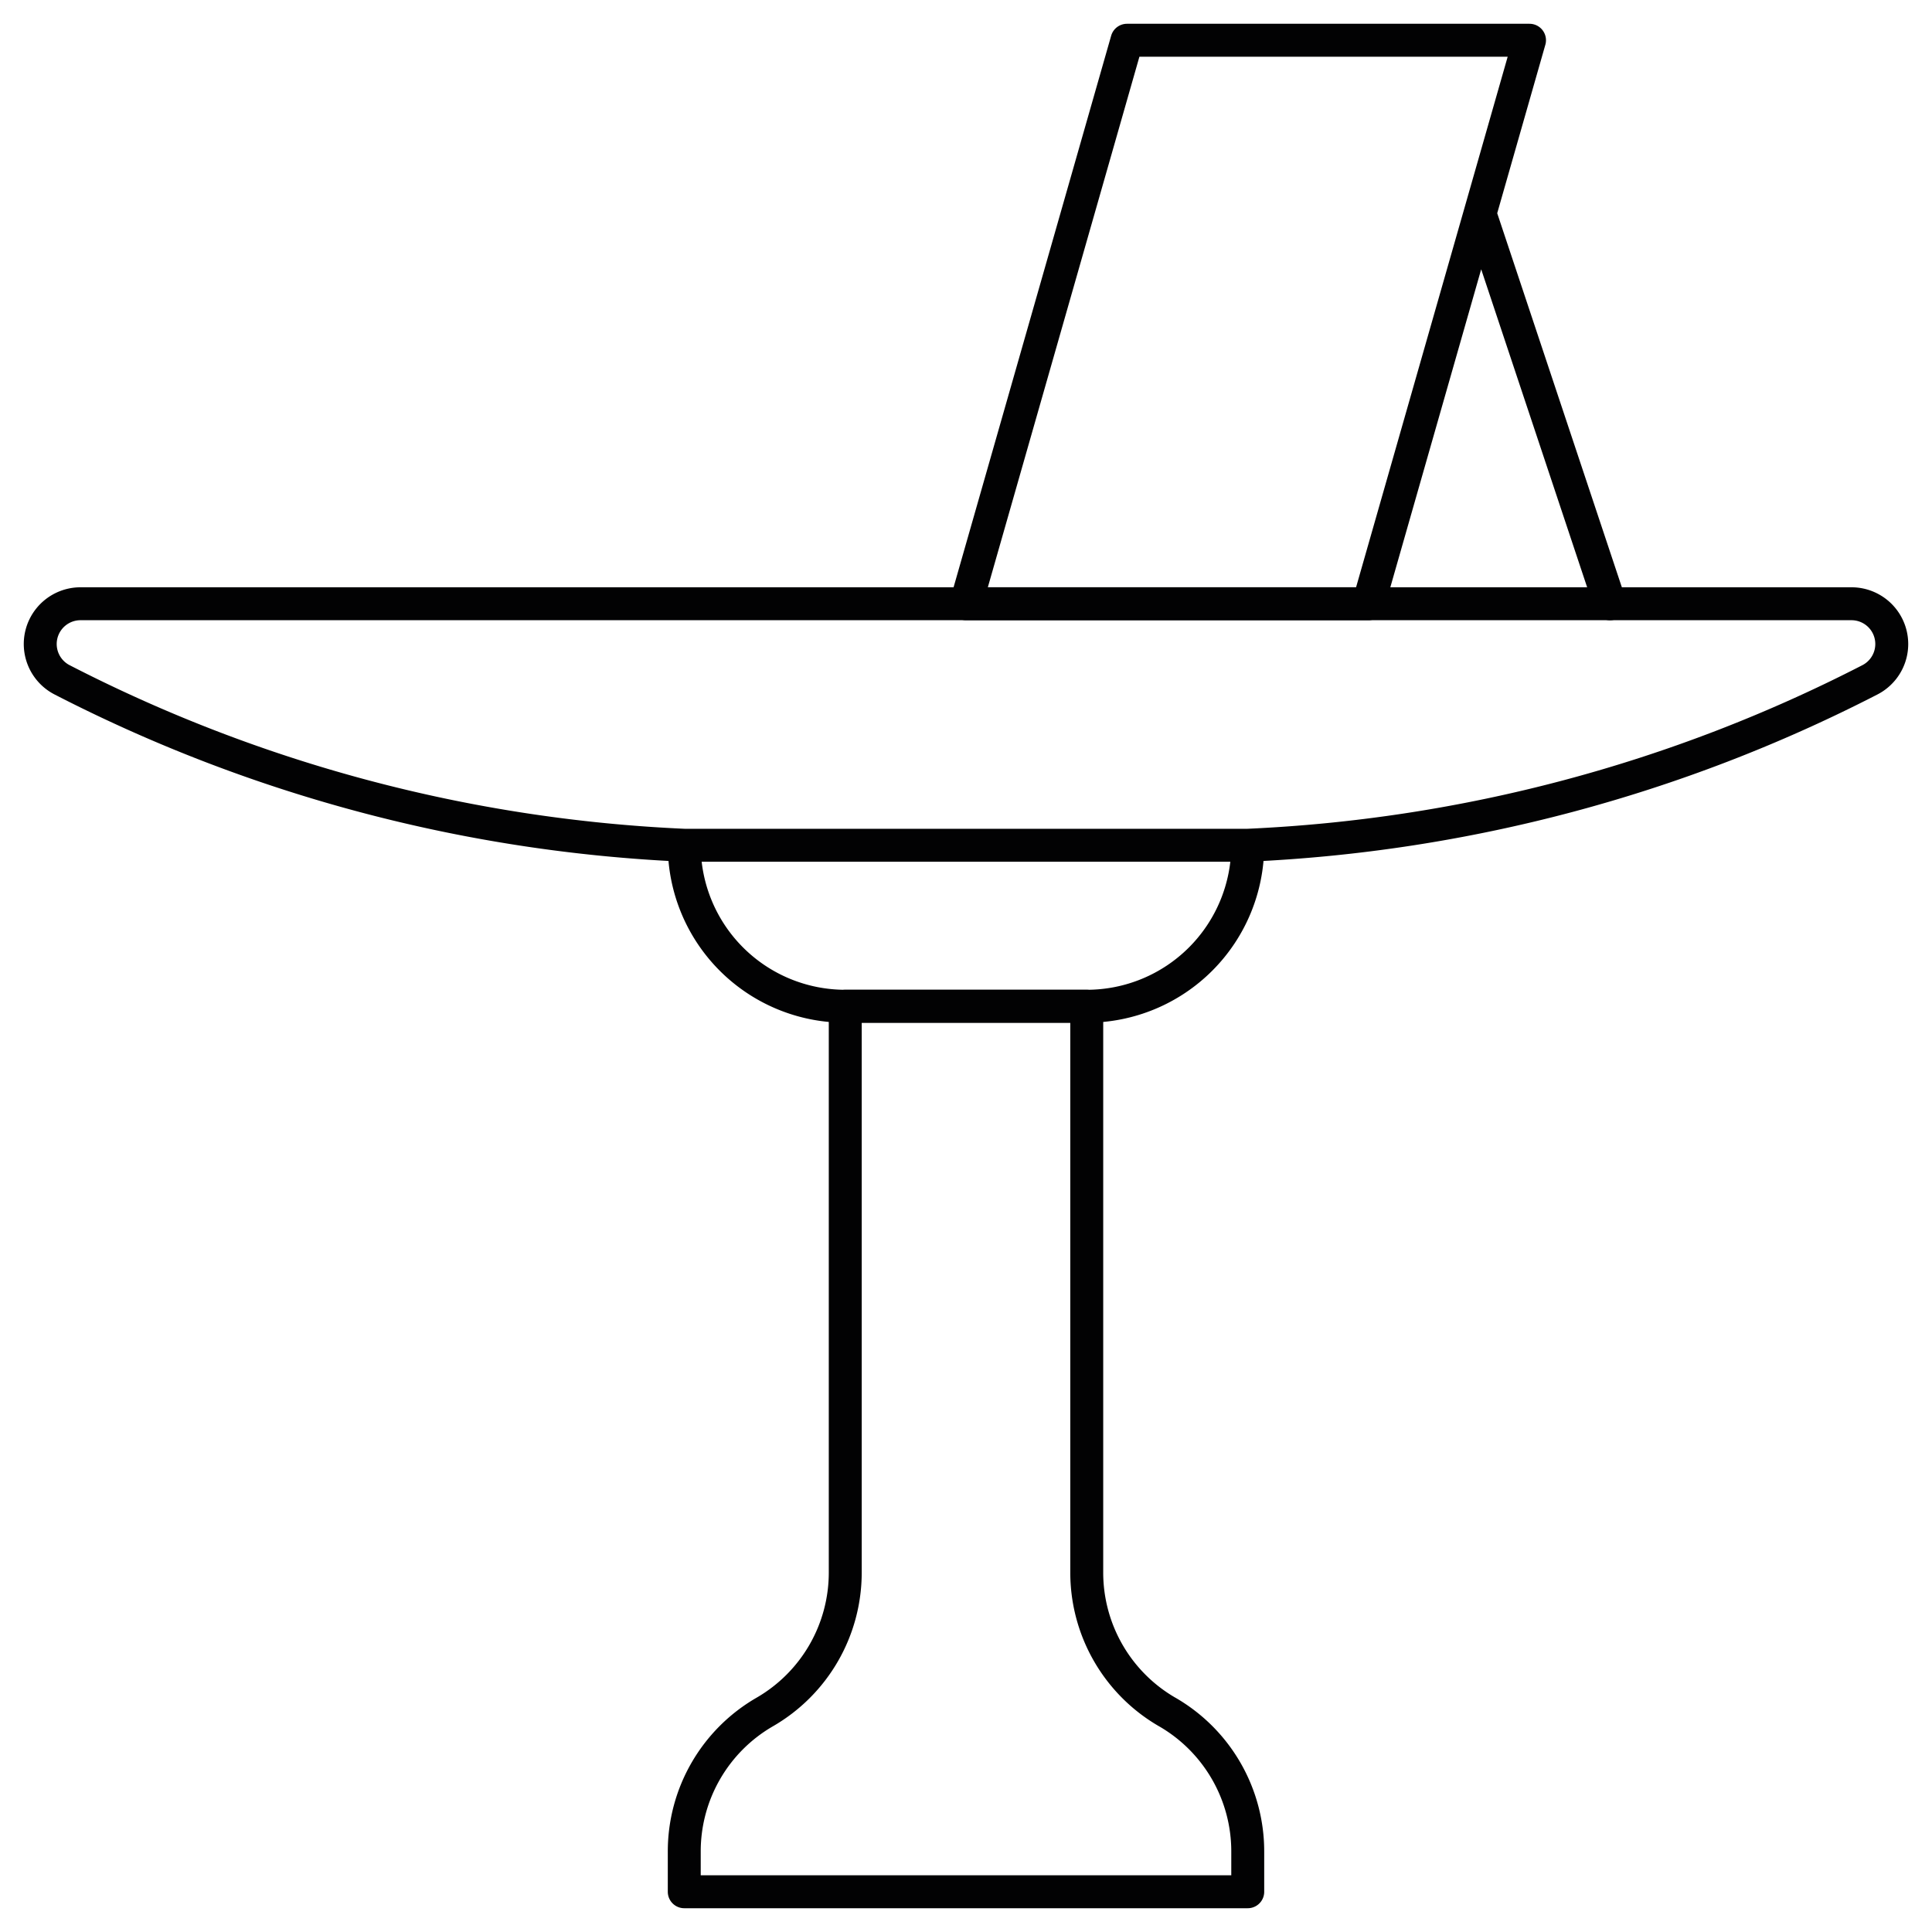
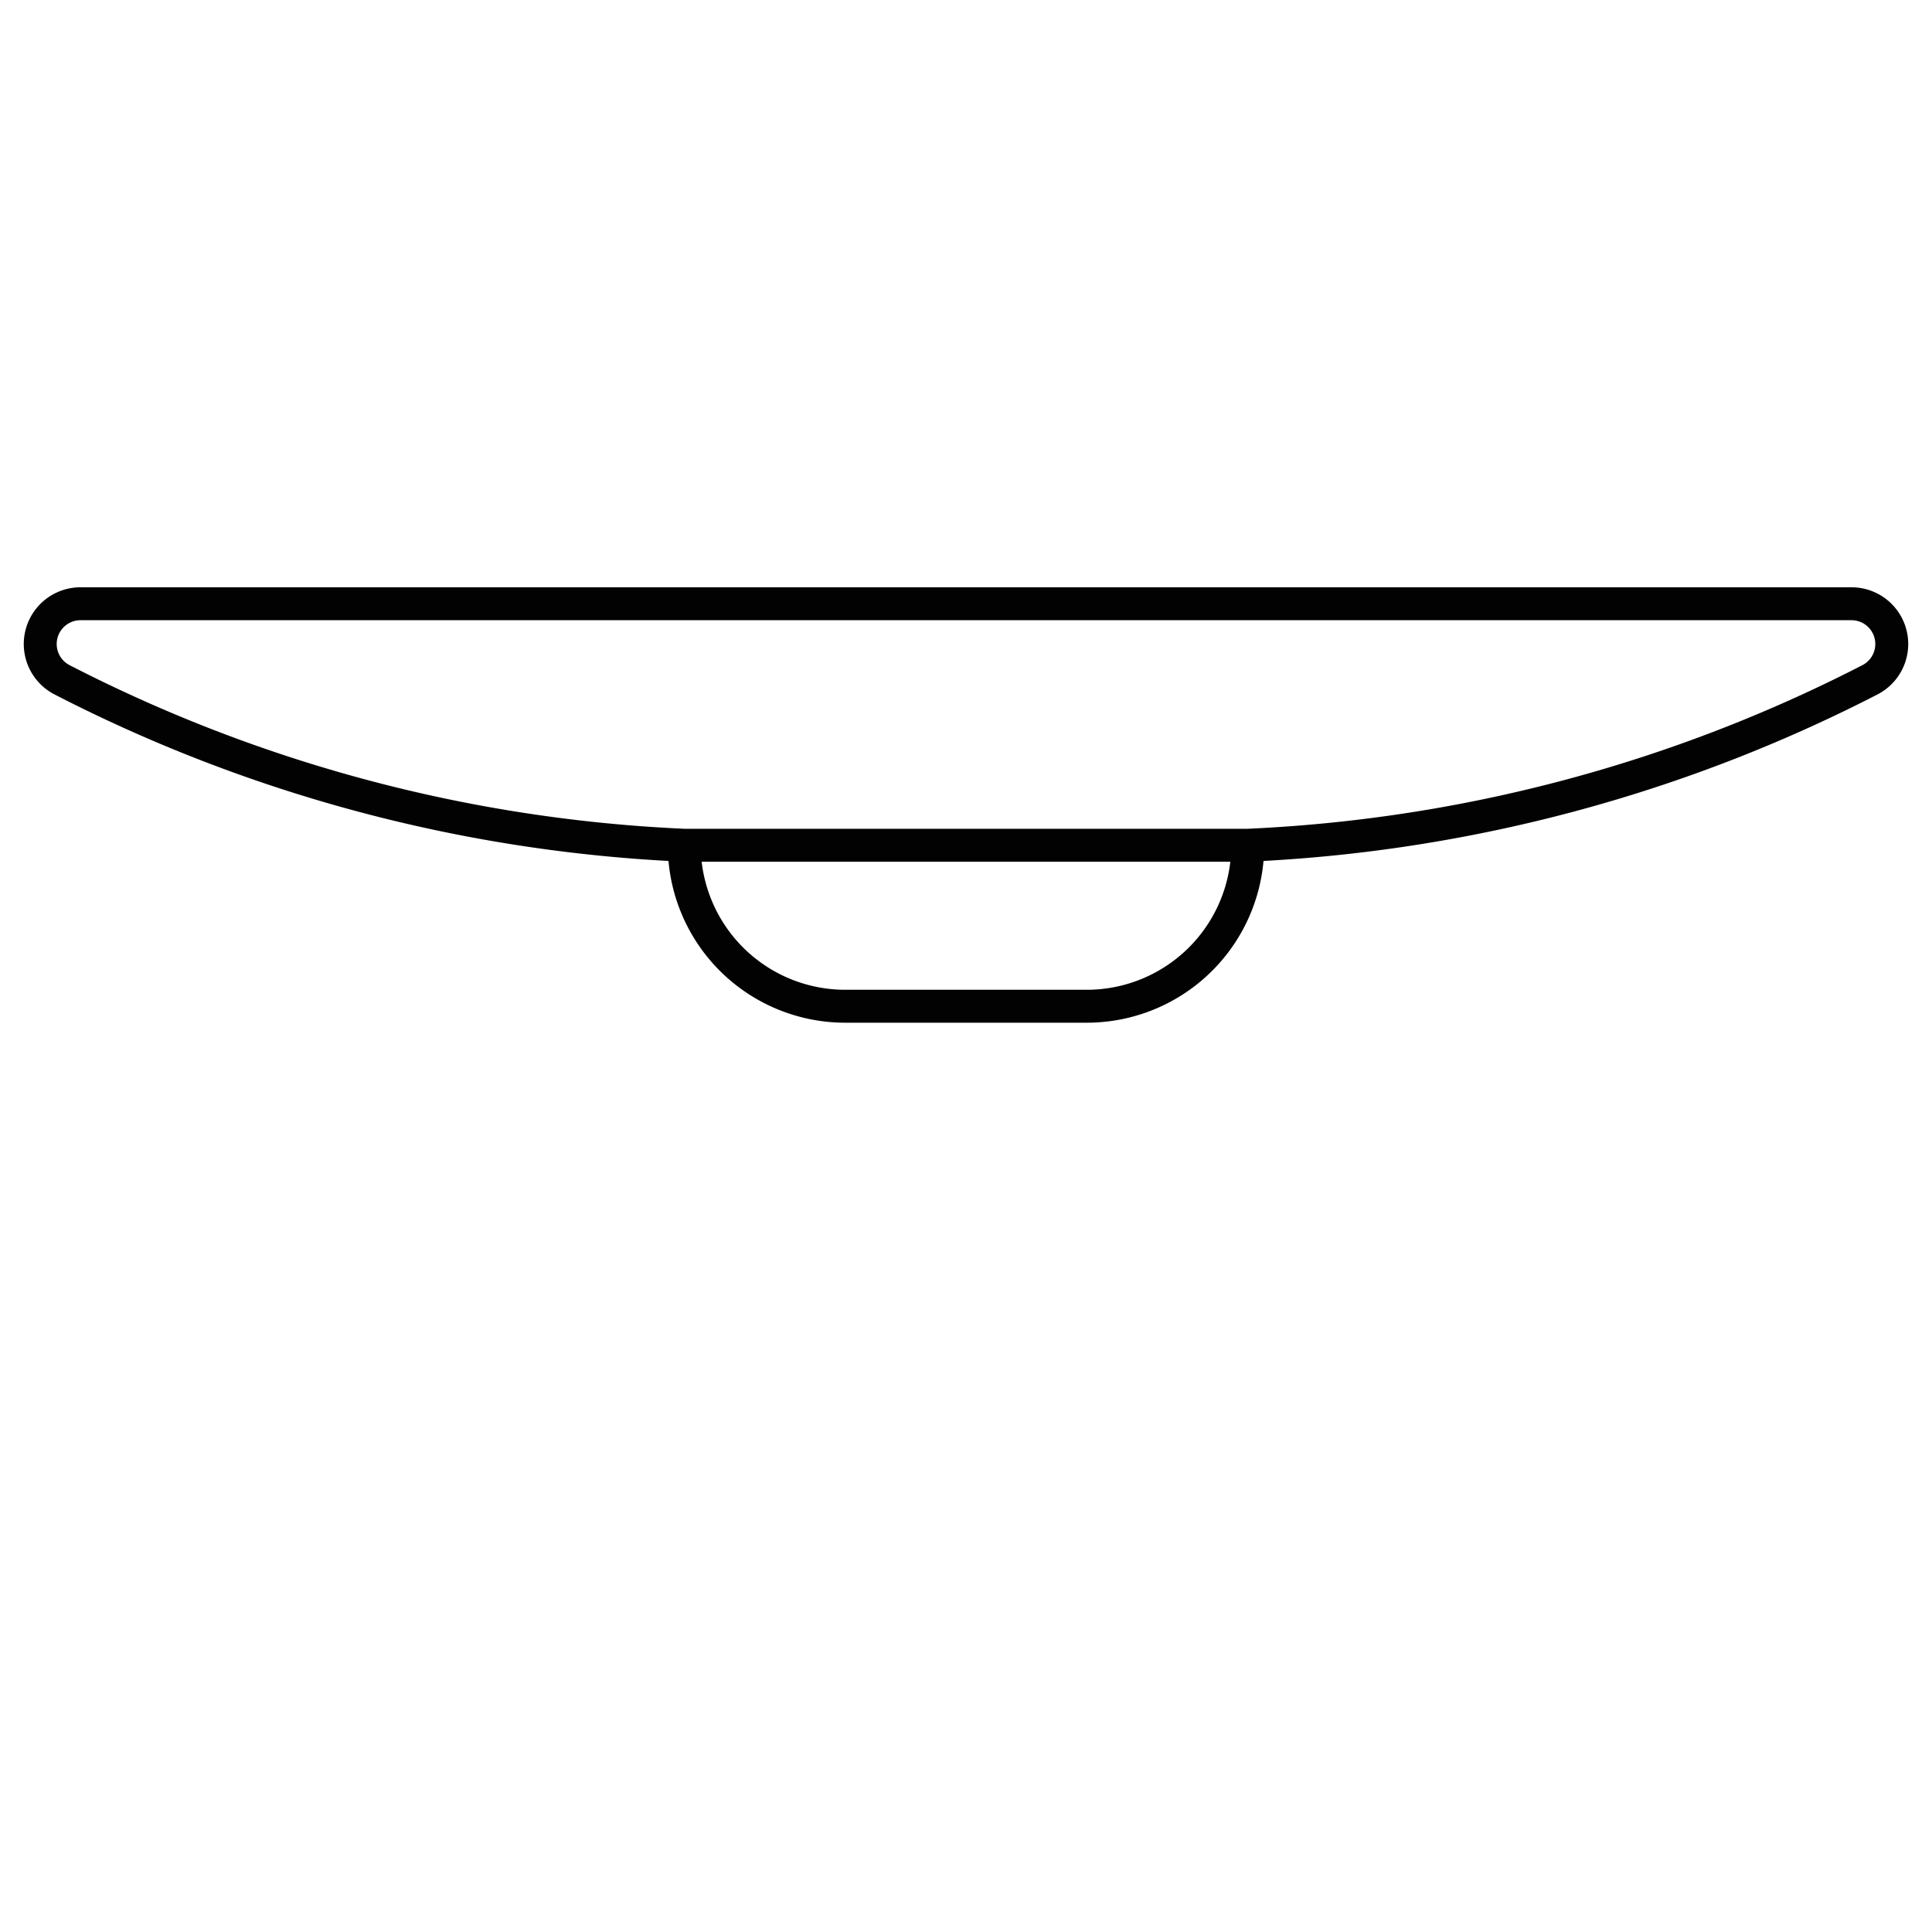
<svg xmlns="http://www.w3.org/2000/svg" viewBox="0 0 88 88" fill="none" class="SectionForLandlords_listItemIcon__j_ZBV" width="88" height="88">
  <g fill="none">
    <path d="M31.167 38.5a7.333 7.333 0 0 0 7.333 7.333h11a7.333 7.333 0 0 0 7.333-7.333M85.158 30.972a1.834 1.834 0 0 0-.825-3.472H3.667a1.834 1.834 0 0 0-.825 3.472A68.505 68.505 0 0 0 31.167 38.5h25.666a68.566 68.566 0 0 0 28.325-7.528v0Z" stroke="#020203" stroke-width="1.5px" stroke-linecap="round" stroke-linejoin="round" fill="none" />
-     <path d="M69.667 1.833H51.333L44 27.5h18.333l7.334-25.666ZM67.412 9.731l5.921 17.77M53.167 77.98a7.335 7.335 0 0 1-3.667-6.355V45.834h-11v25.79a7.334 7.334 0 0 1-3.667 6.355 7.332 7.332 0 0 0-3.666 6.355v1.833h25.666v-1.834a7.333 7.333 0 0 0-3.666-6.354v0Z" stroke="#020203" stroke-width="1.5px" stroke-linecap="round" stroke-linejoin="round" fill="none" />
  </g>
</svg>